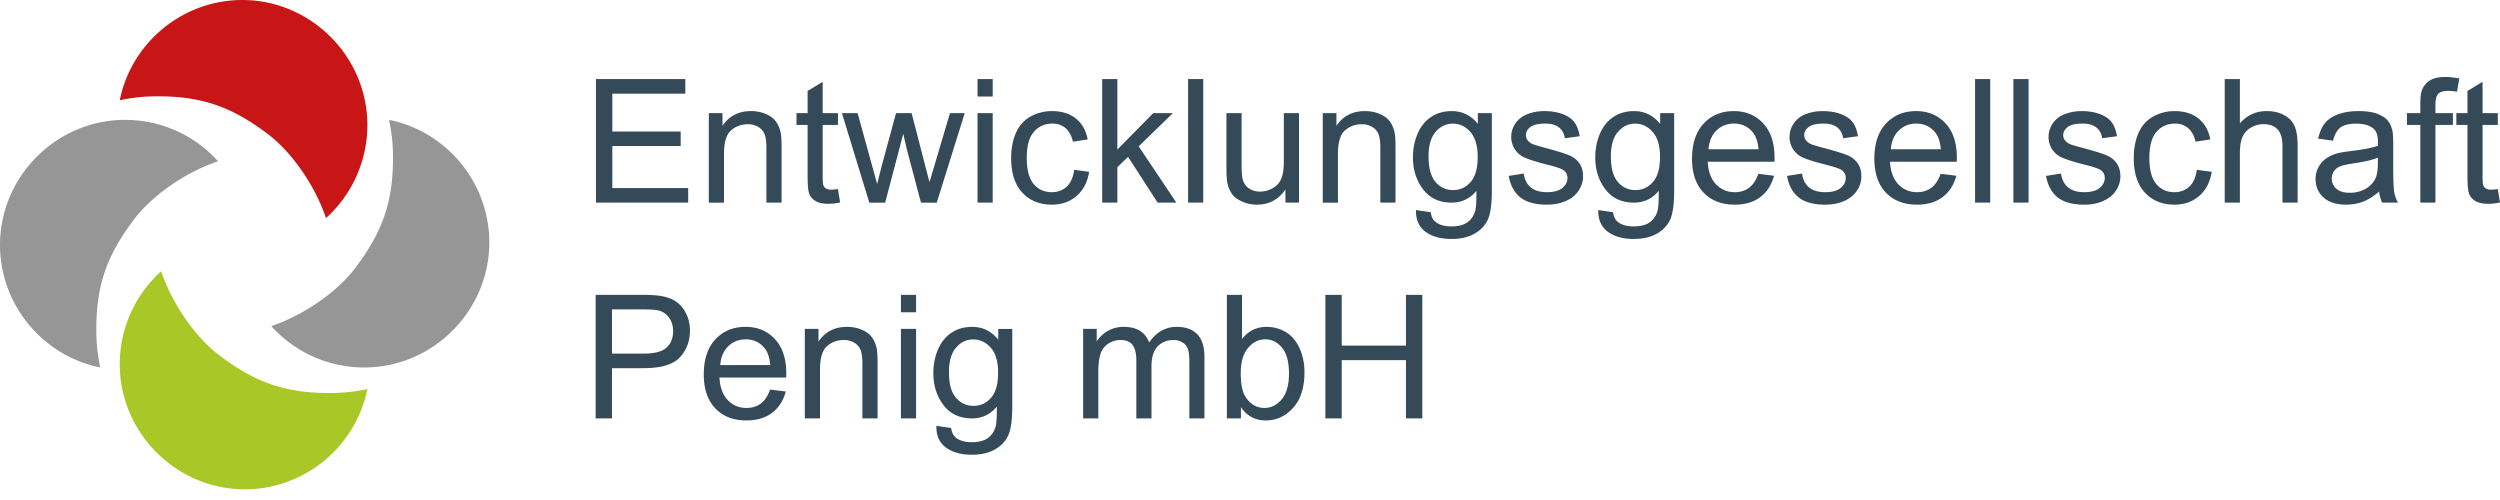
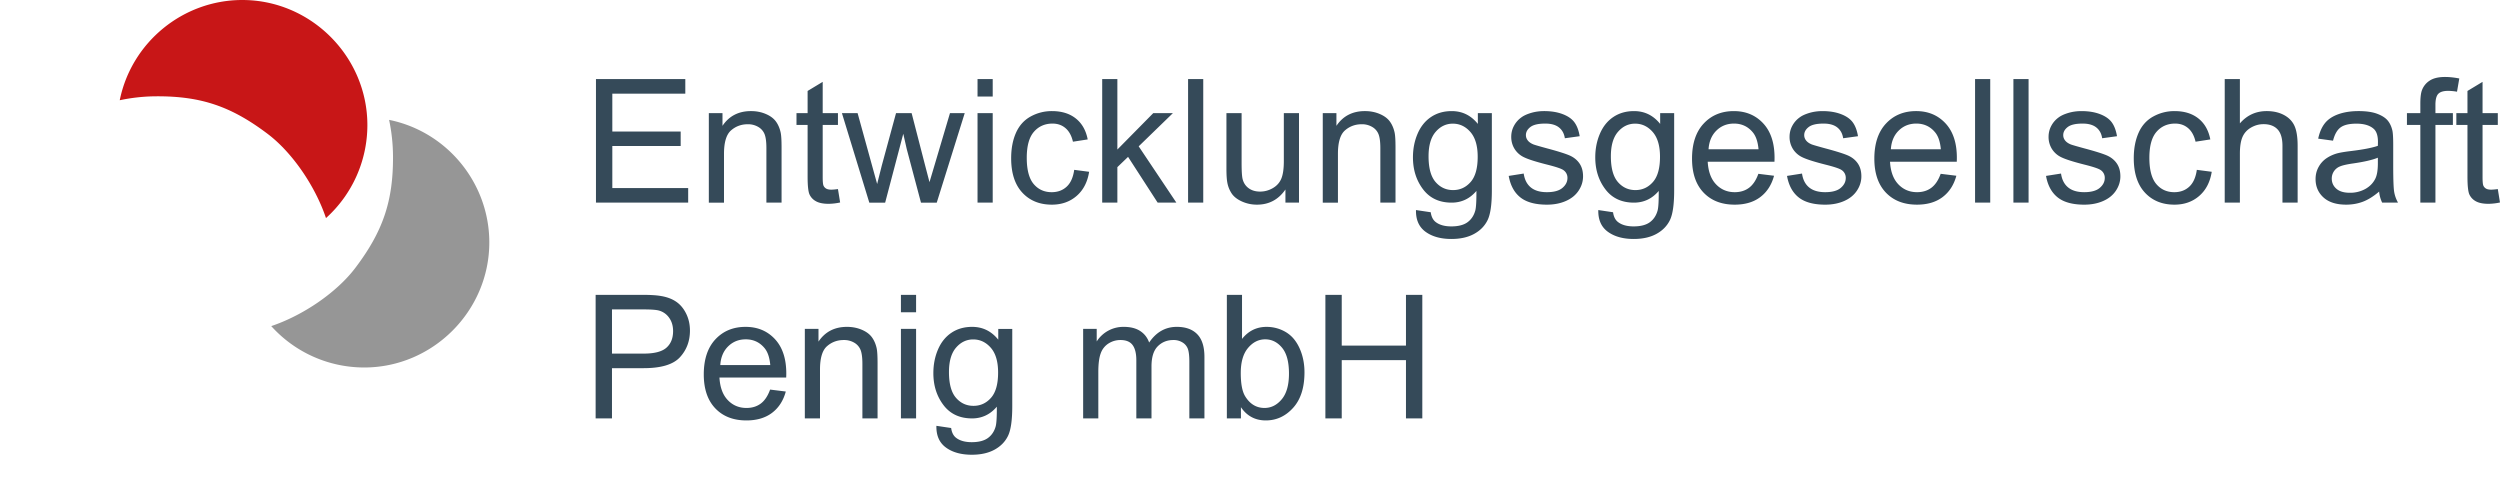
<svg xmlns="http://www.w3.org/2000/svg" viewBox="0 0 225 45" fill-rule="evenodd" clip-rule="evenodd" stroke-linejoin="round" stroke-miterlimit="2">
  <path d="M21.803 0c-5.331.004-9.965 3.795-11.026 9.021a16.137 16.137 0 013.318-.354c4.004-.014 6.711.903 9.996 3.384 2.21 1.67 4.28 4.693 5.248 7.576a11.272 11.272 0 003.725-8.367C33.064 5.083 27.981 0 21.803 0z" fill="#c81617" />
  <path d="M44.038 21.814c-.004-5.332-3.795-9.966-9.02-11.026.227 1.066.349 2.176.353 3.318.014 4.003-.903 6.711-3.384 9.995-1.67 2.21-4.693 4.28-7.575 5.248a11.262 11.262 0 008.366 3.725c6.177 0 11.26-5.083 11.26-11.26z" fill="#969696" />
-   <path d="M22.038 44.038c5.332-.004 9.965-3.795 11.026-9.02a16.207 16.207 0 01-3.318.353c-4.003.014-6.711-.903-9.996-3.384-2.21-1.67-4.28-4.693-5.247-7.575a11.267 11.267 0 00-3.726 8.366c0 6.177 5.083 11.26 11.261 11.26z" fill="#a9c726" />
-   <path d="M0 22.048c.004 5.332 3.795 9.966 9.021 11.026a16.13 16.13 0 01-.354-3.318c-.014-4.003.903-6.711 3.384-9.995 1.67-2.211 4.693-4.28 7.576-5.248a11.265 11.265 0 00-8.367-3.725C5.083 10.788 0 15.871 0 22.048z" fill="#969696" />
  <path d="M53.637 18.237V7.116h8.041v1.313h-6.569v3.406h6.152v1.304h-6.152v3.786h6.827v1.312h-8.299zm10.158 0v-8.056h1.229v1.145c.591-.885 1.446-1.327 2.564-1.327.485 0 .931.087 1.338.262.408.174.712.403.915.686.202.283.343.62.424 1.009.051.253.076.695.076 1.328v4.953h-1.365v-4.9c0-.557-.053-.973-.159-1.248a1.313 1.313 0 00-.566-.66 1.79 1.79 0 00-.952-.247c-.581 0-1.083.185-1.505.554-.423.369-.634 1.07-.634 2.101v4.4h-1.365zm11.621-1.221l.197 1.206a5.05 5.05 0 01-1.031.121c-.496 0-.88-.078-1.153-.235a1.32 1.32 0 01-.577-.618c-.111-.256-.167-.793-.167-1.612v-4.635h-1.001v-1.062h1.001V8.186l1.358-.819v2.814h1.373v1.062h-1.373v4.711c0 .389.024.639.072.751a.573.573 0 00.235.265c.109.066.265.099.467.099.152 0 .351-.018.599-.053zm2.822 1.221l-2.465-8.056h1.411l1.282 4.65.478 1.73c.02-.086.159-.64.417-1.662l1.282-4.718h1.403l1.206 4.673.402 1.54.463-1.555 1.381-4.658h1.327l-2.518 8.056h-1.419l-1.282-4.825-.311-1.373-1.631 6.198h-1.426zm9.74-9.55V7.116h1.366v1.571h-1.366zm0 9.55v-8.056h1.366v8.056h-1.366zm8.701-2.951l1.343.175c-.147.925-.522 1.65-1.127 2.173-.604.523-1.346.785-2.226.785-1.103 0-1.989-.36-2.659-1.081-.67-.721-1.005-1.753-1.005-3.099 0-.87.144-1.631.432-2.283.289-.652.727-1.142 1.316-1.468a3.911 3.911 0 011.923-.489c.875 0 1.591.221 2.147.664.556.442.913 1.07 1.07 1.885l-1.328.205c-.126-.542-.35-.949-.671-1.222-.321-.273-.709-.409-1.164-.409-.688 0-1.247.246-1.677.739-.43.493-.645 1.273-.645 2.34 0 1.083.208 1.869.622 2.36.415.49.956.735 1.624.735.536 0 .983-.164 1.342-.493.359-.328.587-.834.683-1.517zm2.519 2.951V7.116h1.365v6.342l3.232-3.277h1.767l-3.08 2.989 3.391 5.067h-1.684l-2.663-4.119-.963.925v3.194h-1.365zm7.729-11.121h1.365v11.121h-1.365zm8.762 11.121v-1.183c-.627.91-1.479 1.365-2.556 1.365a3.26 3.26 0 01-1.332-.273c-.412-.182-.718-.411-.918-.687a2.581 2.581 0 01-.421-1.012c-.055-.268-.083-.693-.083-1.275v-4.991h1.365v4.468c0 .713.028 1.193.084 1.441.086.359.268.641.546.846.278.205.622.307 1.032.307.409 0 .794-.105 1.153-.315.359-.209.613-.495.762-.857.149-.361.224-.886.224-1.574v-4.316h1.365v8.056h-1.221zm3.36 0v-8.056h1.229v1.145c.592-.885 1.447-1.327 2.564-1.327.486 0 .932.087 1.339.262.407.174.712.403.914.686.203.283.344.62.425 1.009.051.253.076.695.076 1.328v4.953h-1.365v-4.9c0-.557-.054-.973-.16-1.248a1.306 1.306 0 00-.565-.66 1.79 1.79 0 00-.952-.247c-.581 0-1.083.185-1.506.554-.422.369-.633 1.07-.633 2.101v4.4h-1.366zm8.39.668l1.328.197c.056.409.21.708.463.895.338.253.801.379 1.388.379.632 0 1.12-.126 1.464-.379.344-.253.576-.607.698-1.062.071-.278.103-.862.098-1.752-.596.703-1.34 1.054-2.23 1.054-1.107 0-1.965-.399-2.571-1.199-.607-.799-.911-1.757-.911-2.875 0-.768.139-1.477.417-2.127.279-.65.682-1.152 1.21-1.506.529-.354 1.15-.531 1.863-.531.95 0 1.734.384 2.351 1.153v-.971h1.26v6.964c0 1.254-.128 2.143-.384 2.666-.255.523-.659.937-1.213 1.24-.554.304-1.235.456-2.045.456-.96 0-1.737-.217-2.328-.649-.592-.432-.878-1.084-.858-1.953zm1.131-4.84c0 1.057.21 1.828.629 2.314.42.485.946.728 1.578.728.627 0 1.153-.242 1.578-.725.425-.483.637-1.24.637-2.272 0-.986-.219-1.729-.656-2.23-.437-.501-.965-.751-1.582-.751-.607 0-1.122.247-1.547.74-.425.493-.637 1.225-.637 2.196zm7.214 1.767l1.35-.212c.076.541.287.956.633 1.244.347.288.831.432 1.453.432.627 0 1.092-.127 1.396-.383.303-.255.455-.555.455-.899a.83.83 0 00-.402-.728c-.187-.121-.652-.275-1.396-.463-1.001-.252-1.695-.471-2.082-.656a2.015 2.015 0 01-.88-.766c-.2-.326-.3-.686-.3-1.081 0-.359.082-.691.247-.997.164-.306.388-.56.671-.763.213-.157.502-.289.869-.398.366-.109.76-.163 1.179-.163.632 0 1.187.091 1.665.273.478.182.831.429 1.059.74.227.311.384.727.47 1.247l-1.335.183c-.061-.415-.237-.739-.527-.971-.291-.233-.702-.349-1.233-.349-.627 0-1.075.103-1.343.311-.268.207-.402.45-.402.728 0 .177.056.336.167.478.111.146.286.268.524.364.136.05.538.167 1.206.349.966.258 1.639.469 2.021.633.382.165.682.404.899.717.218.314.326.703.326 1.168 0 .455-.132.884-.398 1.286-.265.402-.648.713-1.149.933-.501.22-1.067.33-1.699.33-1.047 0-1.845-.217-2.394-.652-.548-.435-.899-1.08-1.05-1.935zm8.063 3.073l1.328.197c.056.409.21.708.463.895.338.253.801.379 1.388.379.632 0 1.12-.126 1.464-.379.344-.253.576-.607.698-1.062.071-.278.103-.862.098-1.752-.596.703-1.34 1.054-2.23 1.054-1.107 0-1.965-.399-2.571-1.199-.607-.799-.911-1.757-.911-2.875 0-.768.139-1.477.418-2.127.278-.65.681-1.152 1.209-1.506.529-.354 1.15-.531 1.863-.531.951 0 1.734.384 2.351 1.153v-.971h1.26v6.964c0 1.254-.128 2.143-.383 2.666-.256.523-.66.937-1.214 1.24-.554.304-1.235.456-2.045.456-.96 0-1.737-.217-2.328-.649-.592-.432-.878-1.084-.858-1.953zm1.131-4.84c0 1.057.21 1.828.629 2.314.42.485.946.728 1.578.728.627 0 1.153-.242 1.578-.725.425-.483.637-1.24.637-2.272 0-.986-.219-1.729-.656-2.23-.437-.501-.965-.751-1.582-.751-.606 0-1.122.247-1.547.74-.425.493-.637 1.225-.637 2.196zm13.275 1.578l1.411.174c-.223.824-.635 1.464-1.237 1.919-.602.456-1.37.683-2.306.683-1.178 0-2.112-.363-2.803-1.088-.69-.726-1.035-1.744-1.035-3.054 0-1.355.349-2.407 1.047-3.155.697-.749 1.603-1.123 2.715-1.123 1.077 0 1.957.367 2.64 1.1.683.733 1.024 1.765 1.024 3.095 0 .081-.002.202-.007.364h-6.008c.05.885.301 1.563.751 2.033s1.011.705 1.684.705c.5 0 .928-.131 1.282-.394s.634-.683.842-1.259zm-4.483-2.208h4.498c-.061-.677-.233-1.186-.516-1.525-.435-.525-.999-.788-1.692-.788-.627 0-1.154.209-1.581.629-.427.42-.664.981-.709 1.684zm7.062 2.397l1.35-.212c.076.541.287.956.634 1.244.346.288.83.432 1.452.432.627 0 1.093-.127 1.396-.383.304-.255.455-.555.455-.899a.83.83 0 00-.402-.728c-.187-.121-.652-.275-1.396-.463-1.001-.252-1.695-.471-2.082-.656a2.015 2.015 0 01-.88-.766 2.025 2.025 0 01-.299-1.081c0-.359.082-.691.246-.997.164-.306.388-.56.671-.763.213-.157.502-.289.869-.398.367-.109.76-.163 1.18-.163.632 0 1.187.091 1.665.273.478.182.83.429 1.058.74.227.311.384.727.47 1.247l-1.335.183c-.061-.415-.236-.739-.527-.971-.291-.233-.702-.349-1.233-.349-.627 0-1.074.103-1.343.311-.268.207-.402.45-.402.728 0 .177.056.336.167.478.112.146.286.268.524.364.136.05.538.167 1.206.349.966.258 1.64.469 2.021.633.382.165.682.404.899.717.218.314.327.703.327 1.168 0 .455-.133.884-.399 1.286-.265.402-.648.713-1.149.933-.501.22-1.067.33-1.699.33-1.047 0-1.845-.217-2.393-.652-.549-.435-.899-1.08-1.051-1.935zm13.829-.189l1.411.174c-.223.824-.635 1.464-1.237 1.919-.602.456-1.37.683-2.306.683-1.178 0-2.112-.363-2.803-1.088-.69-.726-1.035-1.744-1.035-3.054 0-1.355.349-2.407 1.047-3.155.698-.749 1.603-1.123 2.715-1.123 1.078 0 1.957.367 2.64 1.1.683.733 1.024 1.765 1.024 3.095 0 .081-.002.202-.007.364h-6.008c.05.885.301 1.563.751 2.033s1.011.705 1.684.705c.5 0 .928-.131 1.282-.394s.634-.683.842-1.259zm-4.483-2.208h4.498c-.061-.677-.233-1.186-.516-1.525-.435-.525-.999-.788-1.691-.788-.628 0-1.155.209-1.582.629-.427.42-.664.981-.709 1.684zm7.578-6.319h1.365v11.121h-1.365zm3.451 0h1.365v11.121h-1.365zm2.936 8.716l1.35-.212c.076.541.287.956.634 1.244.346.288.83.432 1.452.432.627 0 1.093-.127 1.396-.383.304-.255.455-.555.455-.899a.83.83 0 00-.402-.728c-.187-.121-.652-.275-1.396-.463-1.001-.252-1.695-.471-2.082-.656a2.015 2.015 0 01-.88-.766 2.025 2.025 0 01-.299-1.081c0-.359.082-.691.246-.997.164-.306.388-.56.671-.763.213-.157.502-.289.869-.398.367-.109.76-.163 1.18-.163.632 0 1.187.091 1.665.273.478.182.83.429 1.058.74.227.311.384.727.47 1.247l-1.335.183c-.061-.415-.236-.739-.527-.971-.291-.233-.702-.349-1.233-.349-.627 0-1.074.103-1.342.311-.268.207-.402.45-.402.728 0 .177.055.336.166.478.112.146.286.268.524.364.136.05.538.167 1.206.349.966.258 1.64.469 2.022.633.381.165.681.404.898.717.218.314.327.703.327 1.168 0 .455-.133.884-.399 1.286-.265.402-.648.713-1.149.933-.5.22-1.067.33-1.699.33-1.047 0-1.845-.217-2.393-.652-.549-.435-.899-1.08-1.051-1.935zm13.571-.546l1.343.175c-.147.925-.523 1.65-1.127 2.173-.604.523-1.346.785-2.226.785-1.103 0-1.989-.36-2.659-1.081-.67-.721-1.005-1.753-1.005-3.099 0-.87.144-1.631.432-2.283.288-.652.727-1.142 1.316-1.468a3.906 3.906 0 011.923-.489c.875 0 1.591.221 2.147.664.556.442.913 1.07 1.07 1.885l-1.328.205c-.126-.542-.35-.949-.671-1.222-.321-.273-.709-.409-1.165-.409-.687 0-1.246.246-1.676.739-.43.493-.645 1.273-.645 2.34 0 1.083.208 1.869.622 2.36.415.49.956.735 1.624.735.536 0 .983-.164 1.342-.493.359-.328.587-.834.683-1.517zm2.511 2.951V7.116h1.365v3.99c.638-.738 1.442-1.107 2.413-1.107.596 0 1.115.117 1.555.353.44.235.754.56.944.974.19.415.285 1.017.285 1.806v5.105h-1.366v-5.105c0-.683-.148-1.18-.444-1.491-.295-.311-.714-.466-1.255-.466-.405 0-.785.105-1.142.314-.356.21-.61.495-.762.854-.152.359-.228.855-.228 1.487v4.407h-1.365zm13.897-.994c-.506.43-.992.734-1.46.911-.468.177-.97.265-1.506.265-.885 0-1.565-.216-2.041-.648-.475-.433-.713-.985-.713-1.658 0-.394.09-.755.27-1.081a2.22 2.22 0 01.705-.785c.291-.197.618-.347.982-.448.268-.07.673-.139 1.214-.204 1.103-.132 1.914-.289 2.435-.471.005-.187.008-.306.008-.356 0-.557-.129-.949-.387-1.176-.349-.309-.867-.463-1.555-.463-.642 0-1.117.113-1.422.338-.306.225-.533.623-.679 1.194l-1.336-.182c.122-.571.322-1.032.6-1.384.278-.351.68-.622 1.206-.812.526-.189 1.135-.284 1.828-.284.688 0 1.247.081 1.677.243.429.161.745.365.948.61.202.246.344.555.425.93.045.232.068.652.068 1.259v1.82c0 1.27.029 2.073.087 2.409.058.336.173.659.345.967h-1.426a2.872 2.872 0 01-.273-.994zm-.114-3.049c-.495.202-1.239.374-2.23.516-.561.081-.958.172-1.191.273a1.164 1.164 0 00-.728 1.092c0 .364.138.668.413.91.276.243.679.364 1.21.364a2.82 2.82 0 001.404-.345c.409-.23.71-.545.902-.944.147-.309.22-.764.22-1.366v-.5zm3.823 4.043v-6.994h-1.206v-1.062h1.206v-.857c0-.541.048-.943.145-1.206a1.74 1.74 0 01.694-.861c.331-.22.795-.33 1.392-.33.384 0 .809.045 1.274.136l-.205 1.191a4.634 4.634 0 00-.804-.076c-.415 0-.708.089-.88.266-.172.177-.258.508-.258.994v.743h1.571v1.062h-1.571v6.994h-1.358zm6.972-1.221l.197 1.206a5.052 5.052 0 01-1.032.121c-.495 0-.88-.078-1.153-.235a1.317 1.317 0 01-.576-.618c-.111-.256-.167-.793-.167-1.612v-4.635h-1.001v-1.062h1.001V8.186l1.358-.819v2.814h1.373v1.062h-1.373v4.711c0 .389.024.639.072.751a.568.568 0 00.235.265c.109.066.264.099.466.099.152 0 .352-.018.6-.053zM53.607 37.657V26.536h4.195c.738 0 1.302.035 1.692.106.546.091 1.003.264 1.373.52.369.255.666.613.891 1.073.225.46.338.966.338 1.517 0 .946-.301 1.746-.903 2.401-.602.655-1.689.982-3.262.982h-2.852v4.522h-1.472zm1.472-5.834h2.875c.95 0 1.626-.177 2.025-.531.4-.354.599-.852.599-1.494 0-.466-.117-.864-.352-1.195a1.651 1.651 0 00-.93-.656c-.247-.066-.705-.099-1.373-.099h-2.844v3.975zm14.231 3.239l1.411.175c-.223.824-.635 1.464-1.237 1.919-.602.455-1.37.683-2.306.683-1.178 0-2.113-.363-2.803-1.089s-1.035-1.743-1.035-3.053c0-1.355.349-2.407 1.046-3.156.698-.748 1.604-1.123 2.716-1.123 1.077 0 1.957.367 2.64 1.1.683.734 1.024 1.765 1.024 3.095 0 .081-.002.203-.008.365h-6.007c.05.885.3 1.562.751 2.032.45.471 1.011.706 1.684.706.5 0 .928-.132 1.282-.394.354-.263.634-.683.842-1.26zm-4.484-2.207h4.499c-.061-.678-.233-1.186-.516-1.525-.435-.526-.999-.789-1.692-.789-.627 0-1.154.21-1.581.63-.428.42-.664.981-.71 1.684zm7.609 4.802v-8.056h1.229v1.145c.592-.885 1.446-1.328 2.564-1.328.485 0 .932.088 1.339.262.407.175.711.403.914.687.202.283.344.619.425 1.009.05.252.075.695.075 1.327v4.954h-1.365v-4.901c0-.556-.053-.972-.159-1.248a1.324 1.324 0 00-.565-.66 1.802 1.802 0 00-.952-.246c-.582 0-1.084.184-1.506.554-.423.369-.634 1.069-.634 2.101v4.4h-1.365zm8.648-9.551v-1.57h1.365v1.57h-1.365zm0 9.551v-8.056h1.365v8.056h-1.365zm3.193.667l1.328.197c.055.41.21.708.463.896.338.252.801.379 1.388.379.632 0 1.12-.127 1.464-.379.344-.253.576-.607.698-1.062.07-.279.103-.863.098-1.753-.596.703-1.34 1.055-2.23 1.055-1.107 0-1.965-.4-2.571-1.199-.607-.799-.911-1.757-.911-2.875 0-.769.139-1.478.417-2.128.279-.65.682-1.152 1.21-1.506.529-.354 1.15-.531 1.863-.531.95 0 1.734.385 2.351 1.153v-.97h1.26v6.963c0 1.254-.128 2.143-.384 2.667-.255.523-.66.937-1.213 1.24-.554.303-1.236.455-2.045.455-.961 0-1.737-.216-2.328-.649-.592-.432-.878-1.083-.858-1.953zm1.131-4.84c0 1.057.209 1.829.629 2.314.42.486.946.728 1.578.728.627 0 1.153-.241 1.578-.724.425-.483.637-1.24.637-2.272 0-.986-.219-1.73-.656-2.23-.438-.501-.965-.751-1.582-.751-.607 0-1.122.246-1.547.739-.425.493-.637 1.225-.637 2.196zm12.076 4.173v-8.056h1.221v1.13a2.839 2.839 0 012.443-1.313c.597 0 1.086.124 1.468.372.382.248.651.594.808 1.039.637-.94 1.466-1.411 2.488-1.411.799 0 1.413.222 1.843.664.43.443.645 1.124.645 2.045v5.53h-1.358v-5.075c0-.546-.044-.94-.133-1.18a1.14 1.14 0 00-.481-.58 1.502 1.502 0 00-.819-.22c-.567 0-1.037.188-1.411.565-.375.377-.562.98-.562 1.809v4.681h-1.365v-5.235c0-.606-.111-1.062-.334-1.365-.223-.303-.587-.455-1.092-.455-.385 0-.74.101-1.066.303a1.72 1.72 0 00-.709.888c-.147.389-.22.951-.22 1.684v4.18h-1.366zm14.201 0h-1.267V26.536h1.365v3.967c.577-.723 1.313-1.085 2.208-1.085.495 0 .964.1 1.407.3.442.2.807.481 1.092.842.286.362.51.798.672 1.309.161.51.242 1.057.242 1.638 0 1.381-.341 2.448-1.024 3.201-.682.754-1.502 1.131-2.457 1.131-.951 0-1.697-.397-2.238-1.191v1.009zm-.015-4.089c0 .966.131 1.664.394 2.094.43.703 1.011 1.054 1.745 1.054.596 0 1.112-.259 1.547-.778.435-.518.653-1.29.653-2.317 0-1.052-.209-1.828-.626-2.329-.417-.501-.922-.751-1.514-.751-.596 0-1.112.259-1.547.778-.435.518-.652 1.268-.652 2.249zm7.616 4.089V26.536h1.471v4.567h5.781v-4.567h1.471v11.121h-1.471v-5.242h-5.781v5.242h-1.471z" fill="#354a59" fill-rule="nonzero" />
</svg>